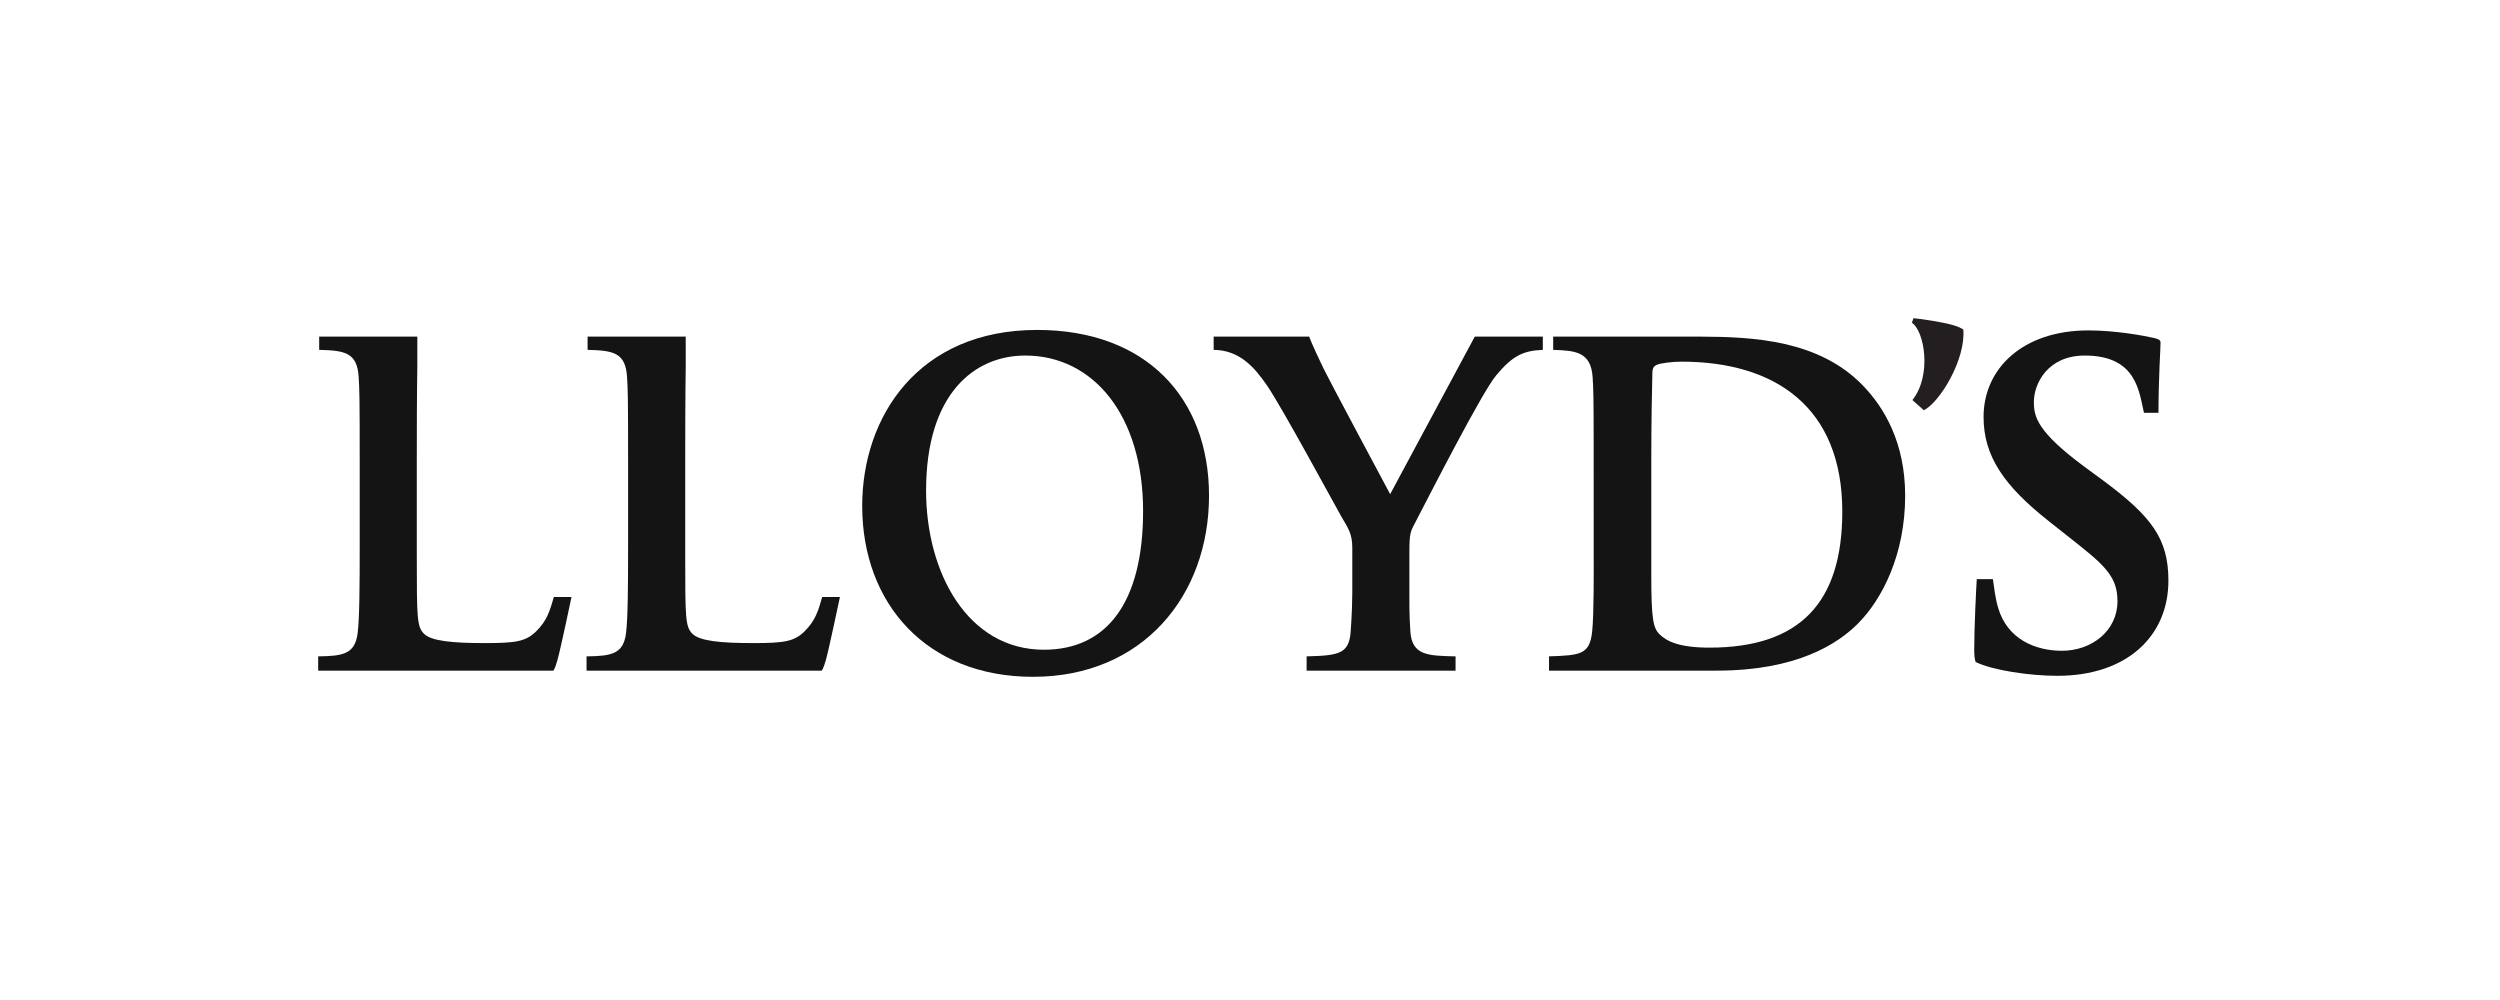
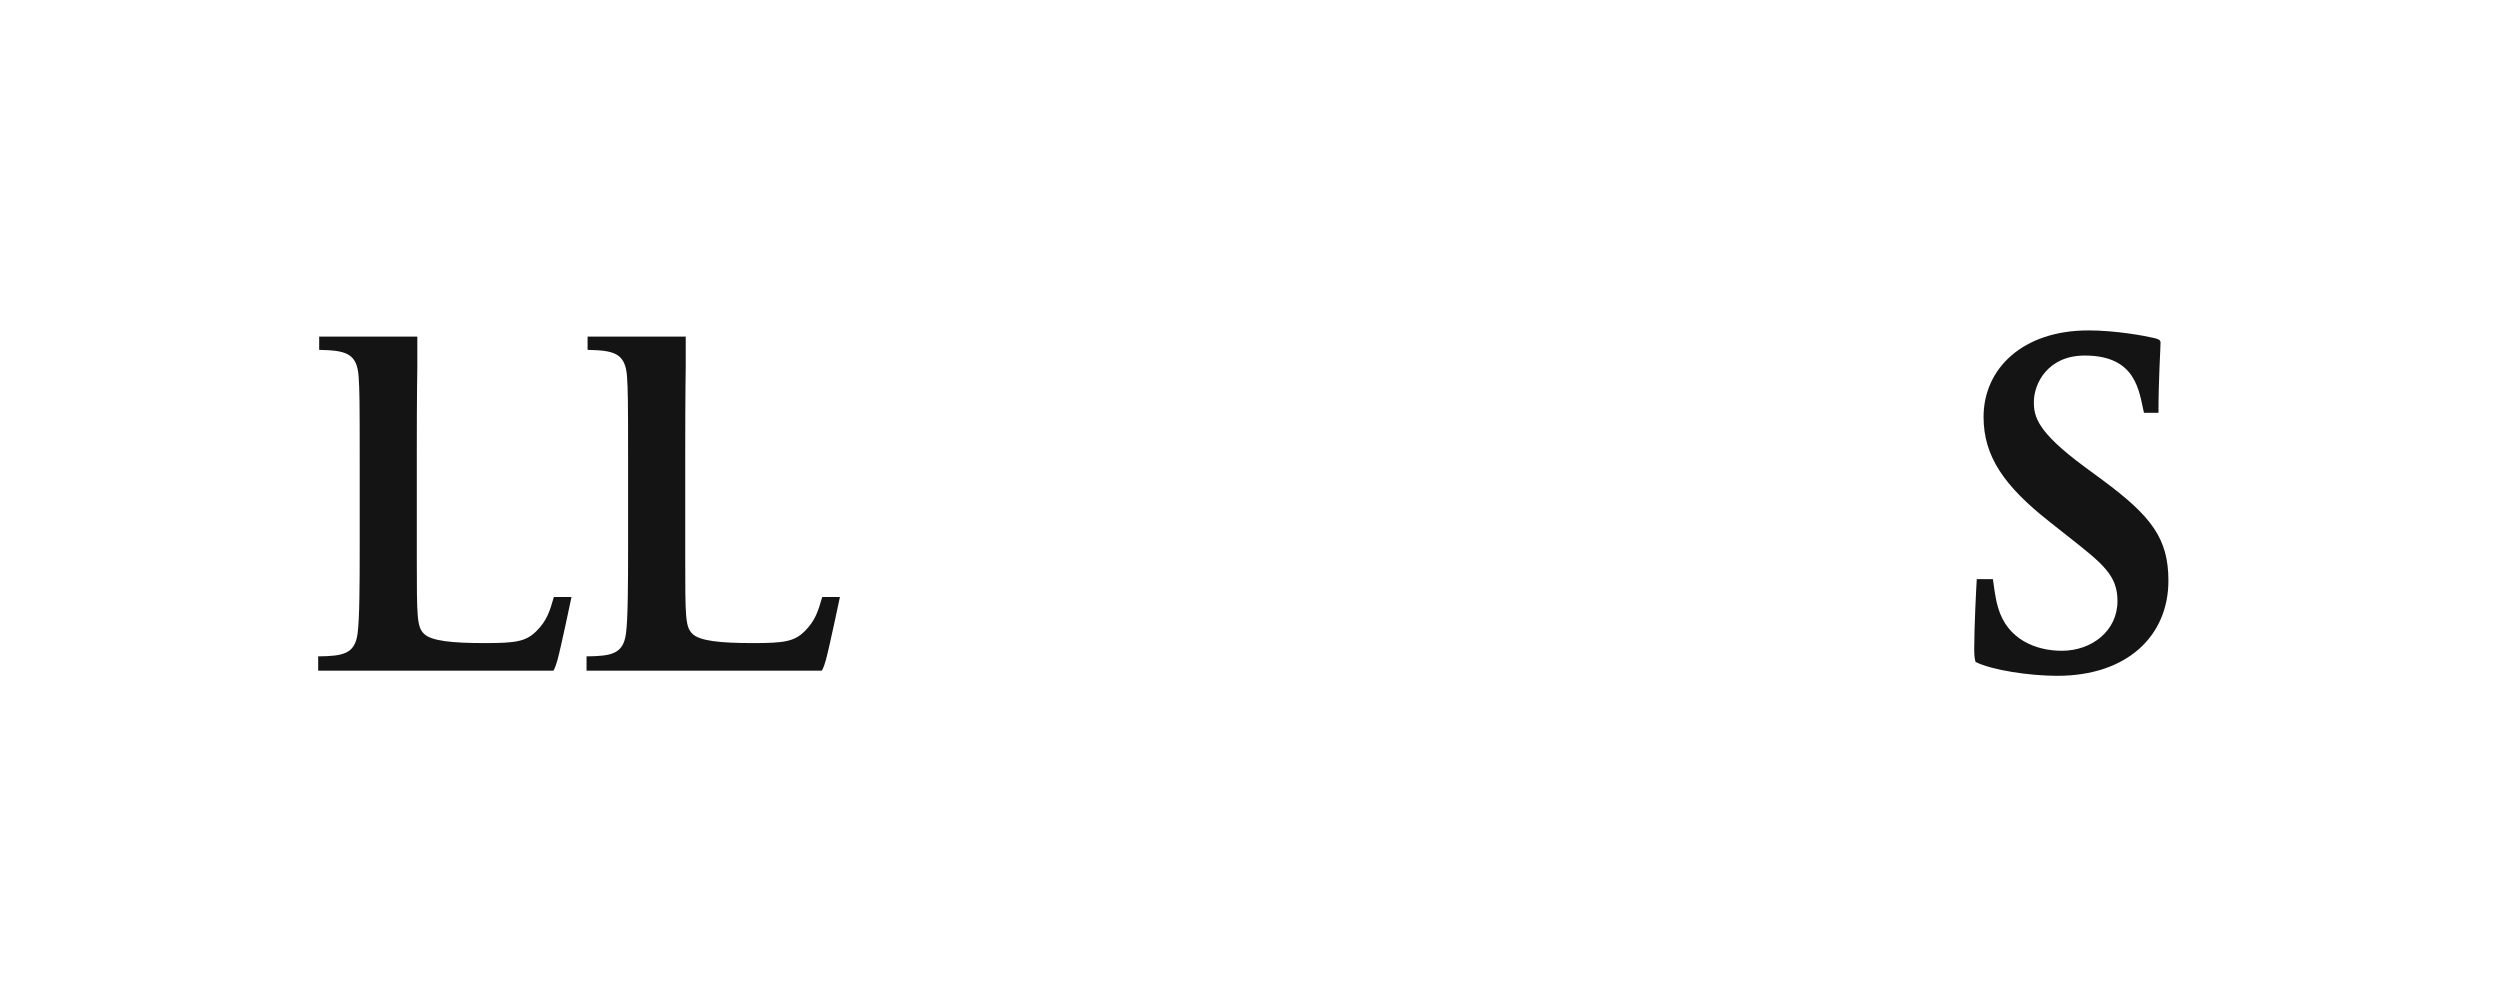
<svg xmlns="http://www.w3.org/2000/svg" viewBox="0 0 110 44" version="1.1">
  <title>Logo/Black Copy 3</title>
  <g id="Logo" stroke="none" stroke-width="1" fill="none" fill-rule="evenodd">
    <g id="Logo-/-Sizing" transform="translate(-492, -641)">
      <g id="Logo/White" transform="translate(492, 641)">
-         <rect id="Rectangle" fill="#FFFFFF" x="0" y="0" width="110" height="44" />
        <g id="Logo_Lloyd’s_of_London" stroke-width="1" transform="translate(14, 14)">
-           <path d="M72.385,0.495 C72.502,1.792 71.367,3.69 70.649,4.052 L70.146,3.602 C71.013,2.51 70.674,0.566 70.124,0.202 L70.192,-0 C70.569,0.033 71.487,0.177 71.882,0.291 C72.19,0.379 72.223,0.407 72.385,0.495" id="path2572" fill="#231F20" fill-rule="nonzero" />
          <path d="M81.41,11.548 C81.41,13.977 79.598,15.736 76.519,15.736 C75.315,15.736 73.664,15.493 72.932,15.129 C72.932,15.129 72.865,15.025 72.865,14.609 C72.865,13.574 72.958,11.783 72.978,11.482 L73.687,11.482 C73.737,11.766 73.772,12.251 73.917,12.74 C74.323,14.134 75.57,14.634 76.724,14.634 C78.028,14.634 79.169,13.765 79.169,12.448 C79.169,11.31 78.536,10.815 76.953,9.569 L76.154,8.937 C74.182,7.38 73.277,6.077 73.277,4.346 C73.277,2.215 75.003,0.538 77.89,0.538 C79.075,0.538 80.331,0.767 80.79,0.875 C80.96,0.919 81.064,0.95 81.064,1.08 C81.064,1.326 80.973,2.696 80.973,4.163 L80.334,4.163 C80.116,3.233 80.014,1.644 77.729,1.644 C76.097,1.644 75.49,2.881 75.49,3.689 C75.49,4.333 75.636,4.998 77.706,6.529 L78.529,7.135 C80.671,8.722 81.41,9.704 81.41,11.548" id="path2574" fill="#141414" />
-           <path d="M48.286,8.961 C48.064,9.387 48.013,9.42 48.013,10.311 C48.013,10.311 48.013,11.673 48.013,12.022 C48.013,12.322 48.001,13.008 48.057,13.8 C48.132,14.832 48.812,14.855 50.045,14.88 L50.045,15.508 L43.491,15.508 L43.491,14.88 C44.906,14.843 45.361,14.776 45.431,13.778 C45.487,12.988 45.501,12.368 45.501,12.066 L45.501,10.106 C45.501,9.464 45.314,9.243 44.998,8.691 C44.701,8.17 42.424,3.952 41.754,2.969 C41.176,2.126 40.52,1.405 39.401,1.394 L39.401,0.81 L43.605,0.81 C43.605,0.81 43.678,1.06 44.243,2.229 C44.517,2.791 46.858,7.167 47.167,7.743 L50.891,0.81 L53.884,0.81 L53.884,1.394 C53.015,1.427 52.543,1.661 51.828,2.52 C51.199,3.274 48.915,7.754 48.286,8.961" id="path2576" fill="#141414" />
          <path d="M4.362,2.183 C4.362,2.183 4.339,3.192 4.339,6.054 L4.339,10.513 C4.339,13.203 4.346,13.579 4.66,13.89 C4.977,14.201 5.882,14.296 7.332,14.296 C8.689,14.296 9.134,14.229 9.593,13.778 C10.074,13.304 10.196,12.868 10.37,12.267 L11.146,12.267 C11.146,12.267 10.681,14.492 10.529,15.039 C10.415,15.452 10.346,15.508 10.346,15.508 L-6.42417294e-07,15.508 L-6.42417294e-07,14.88 C1.084,14.867 1.618,14.783 1.735,13.867 C1.819,13.212 1.827,11.773 1.827,10.04 L1.827,6.305 C1.827,3.441 1.818,3.195 1.781,2.588 C1.715,1.512 1.176,1.421 0.044,1.394 L0.044,0.81 L4.362,0.81 L4.362,2.183" id="path2578" fill="#141414" />
-           <path d="M31.636,0.517 C36.413,0.517 39.197,3.496 39.197,7.811 C39.197,12.201 36.289,15.78 31.452,15.78 C26.771,15.78 23.937,12.56 23.937,8.261 C23.937,4.334 26.404,0.517 31.636,0.517 Z M31.11,1.644 C28.885,1.644 26.748,3.309 26.748,7.586 C26.748,11.212 28.586,14.588 31.931,14.588 C34.719,14.588 36.296,12.484 36.296,8.487 C36.296,4.284 34.112,1.644 31.11,1.644 Z" id="path2580" fill="#141414" />
-           <path d="M67.955,2.95 C68.909,3.931 69.827,5.479 69.827,7.811 C69.827,10.4 68.816,12.366 67.748,13.439 C66.866,14.324 65.072,15.508 61.534,15.508 L54.157,15.508 L54.157,15.508 L54.157,14.88 C55.527,14.833 55.942,14.808 56.054,13.8 C56.136,13.05 56.124,11.132 56.122,10.09 L56.121,5.377 C56.119,3.442 56.108,3.134 56.077,2.612 C56.005,1.475 55.322,1.428 54.34,1.394 L54.34,0.81 L60.806,0.811 C63.124,0.82 66.014,0.953 67.955,2.95 Z M59.983,1.913 C59.599,1.913 59.062,1.977 58.909,2.048 C58.737,2.127 58.708,2.223 58.704,2.431 C58.687,3.074 58.657,4.61 58.657,6.1 L58.657,11.322 C58.657,13.248 58.741,13.635 59.023,13.912 C59.329,14.214 59.883,14.496 61.215,14.496 C65.193,14.496 67.061,12.518 67.061,8.509 C67.061,3.914 64.111,1.913 59.983,1.913 Z" id="path2582" fill="#141414" />
          <path d="M16.172,2.183 C16.172,2.183 16.15,3.192 16.15,6.054 L16.15,10.513 C16.15,13.203 16.155,13.579 16.47,13.89 C16.787,14.201 17.69,14.296 19.142,14.296 C20.499,14.296 20.945,14.229 21.402,13.778 C21.882,13.304 22.004,12.868 22.178,12.267 L22.957,12.267 C22.956,12.267 22.49,14.492 22.339,15.039 C22.223,15.452 22.156,15.508 22.156,15.508 L11.808,15.508 L11.808,14.88 C12.895,14.867 13.427,14.783 13.544,13.867 C13.628,13.212 13.636,11.773 13.636,10.04 L13.636,6.305 C13.636,3.441 13.627,3.195 13.59,2.588 C13.525,1.512 12.984,1.421 11.854,1.394 L11.854,0.81 L16.172,0.81 L16.172,2.183" id="path2584" fill="#141414" />
        </g>
      </g>
    </g>
  </g>
</svg>